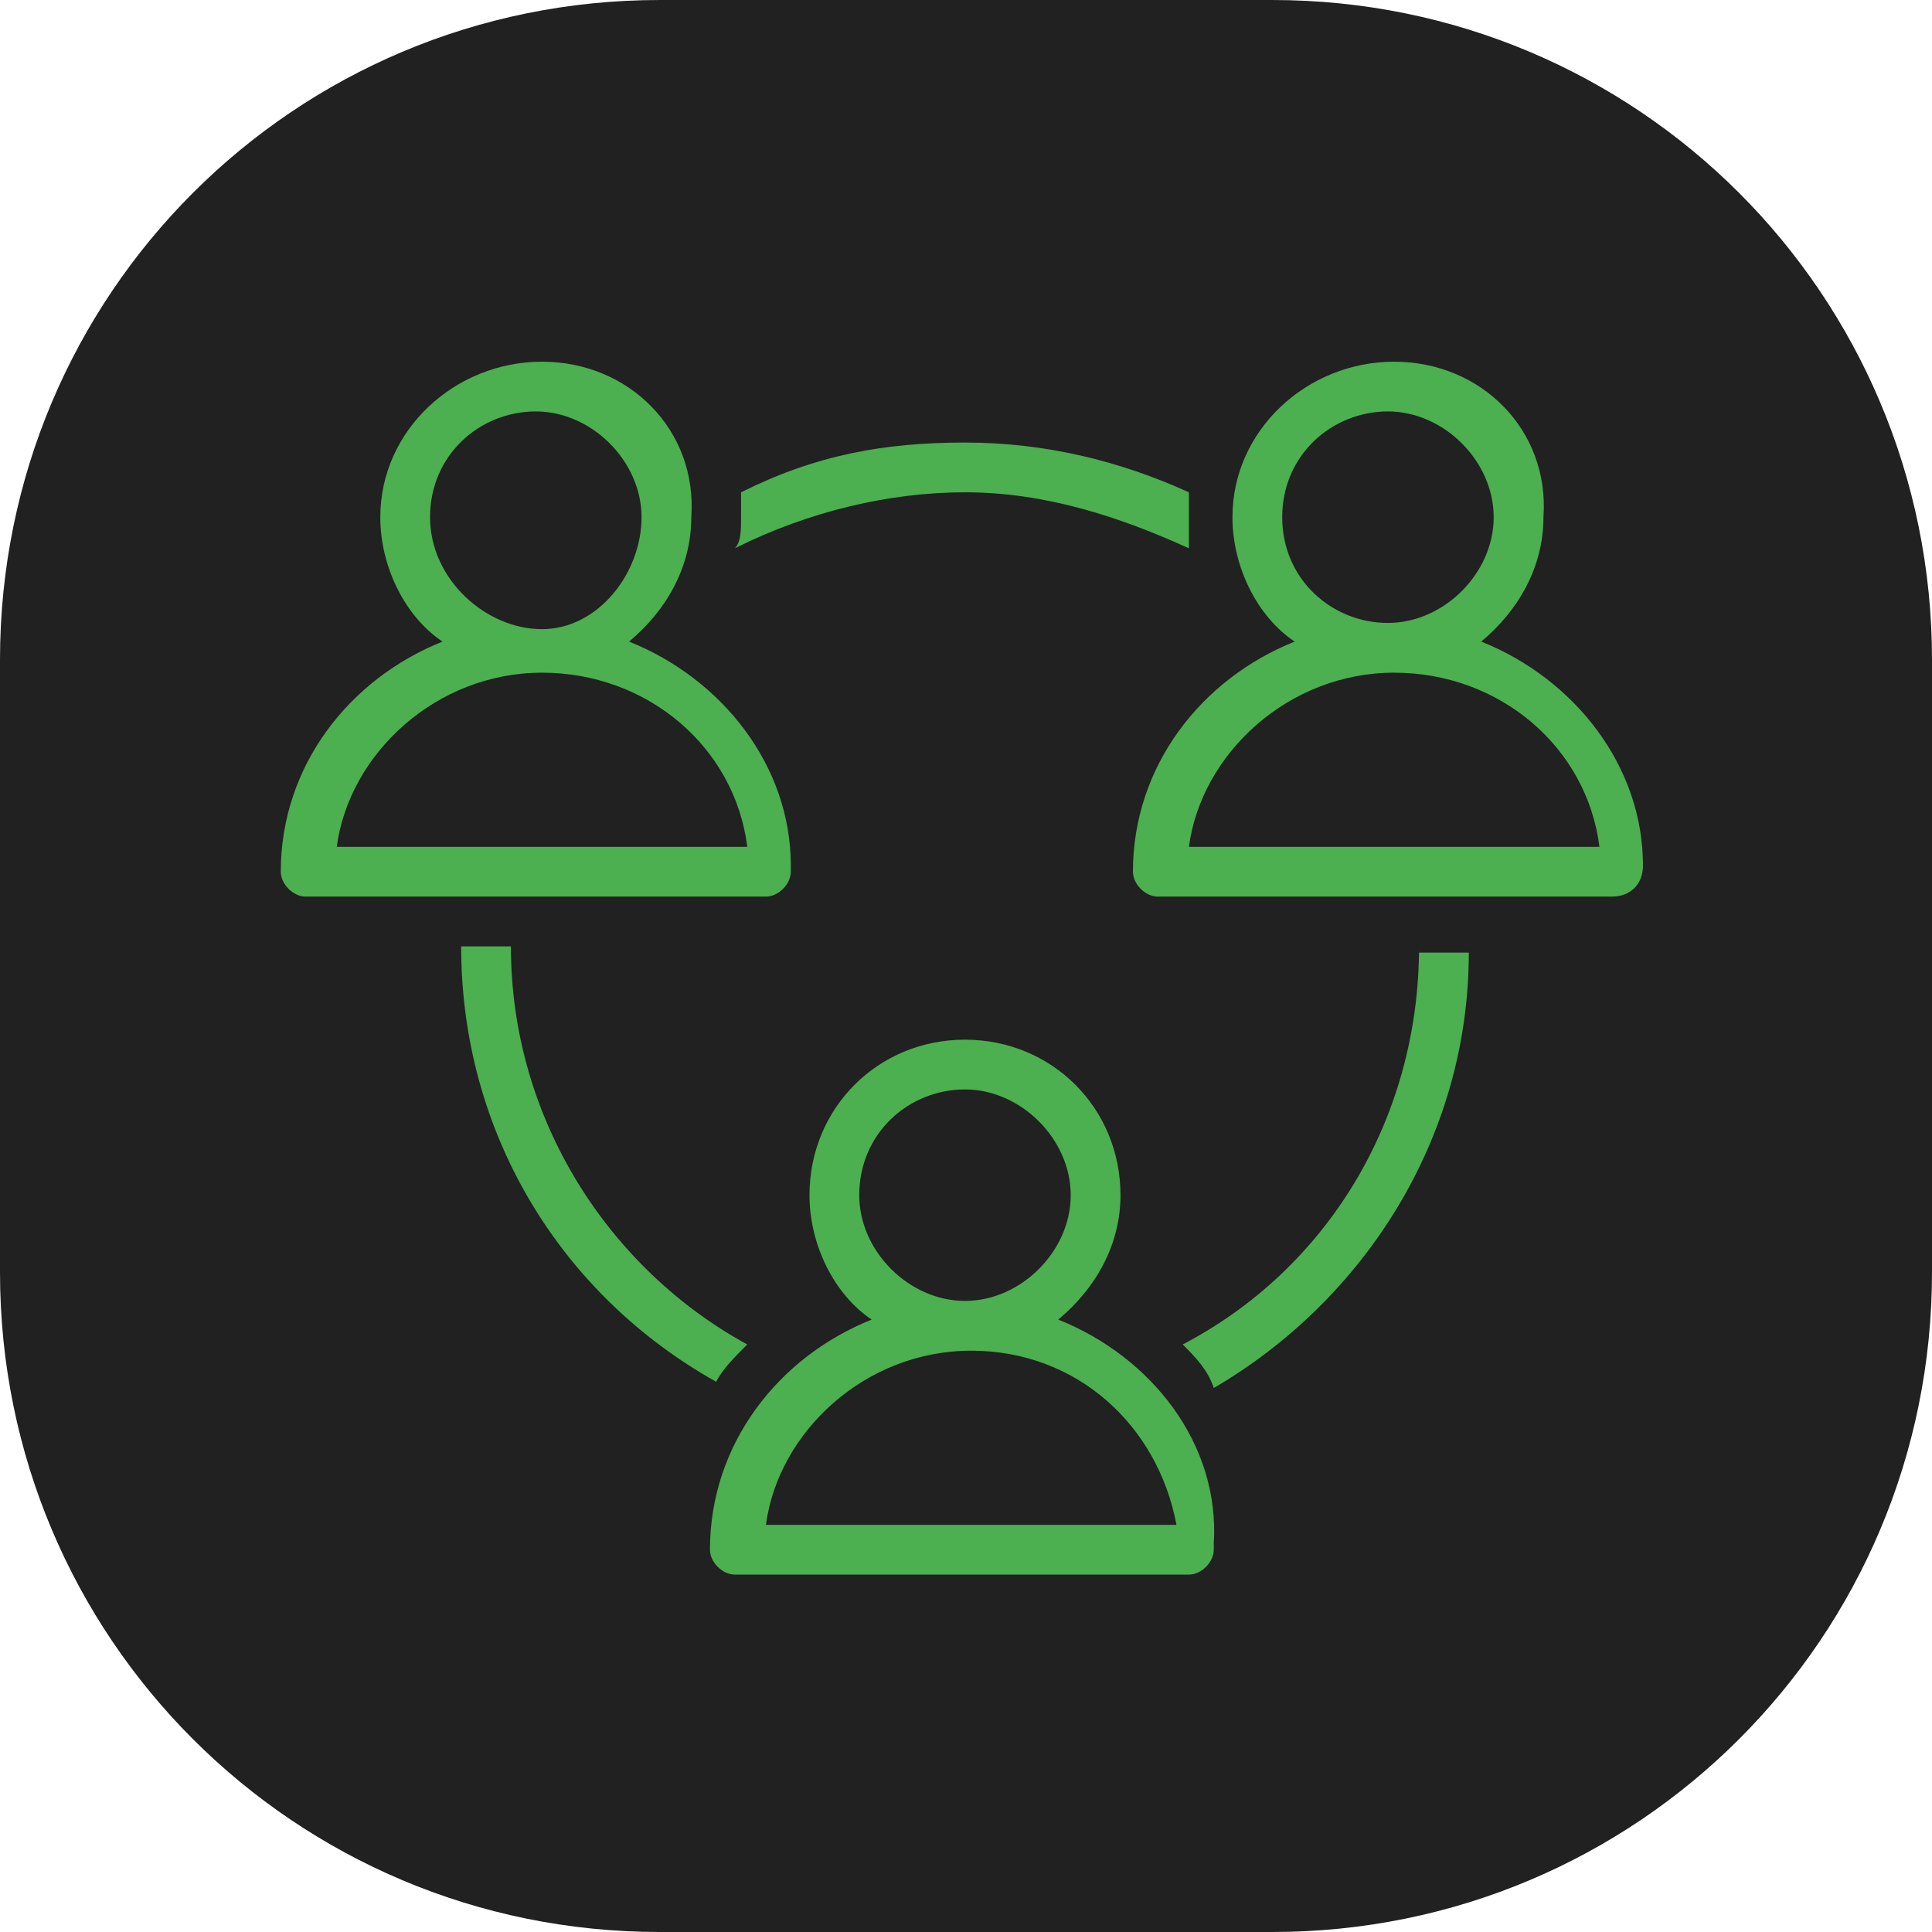
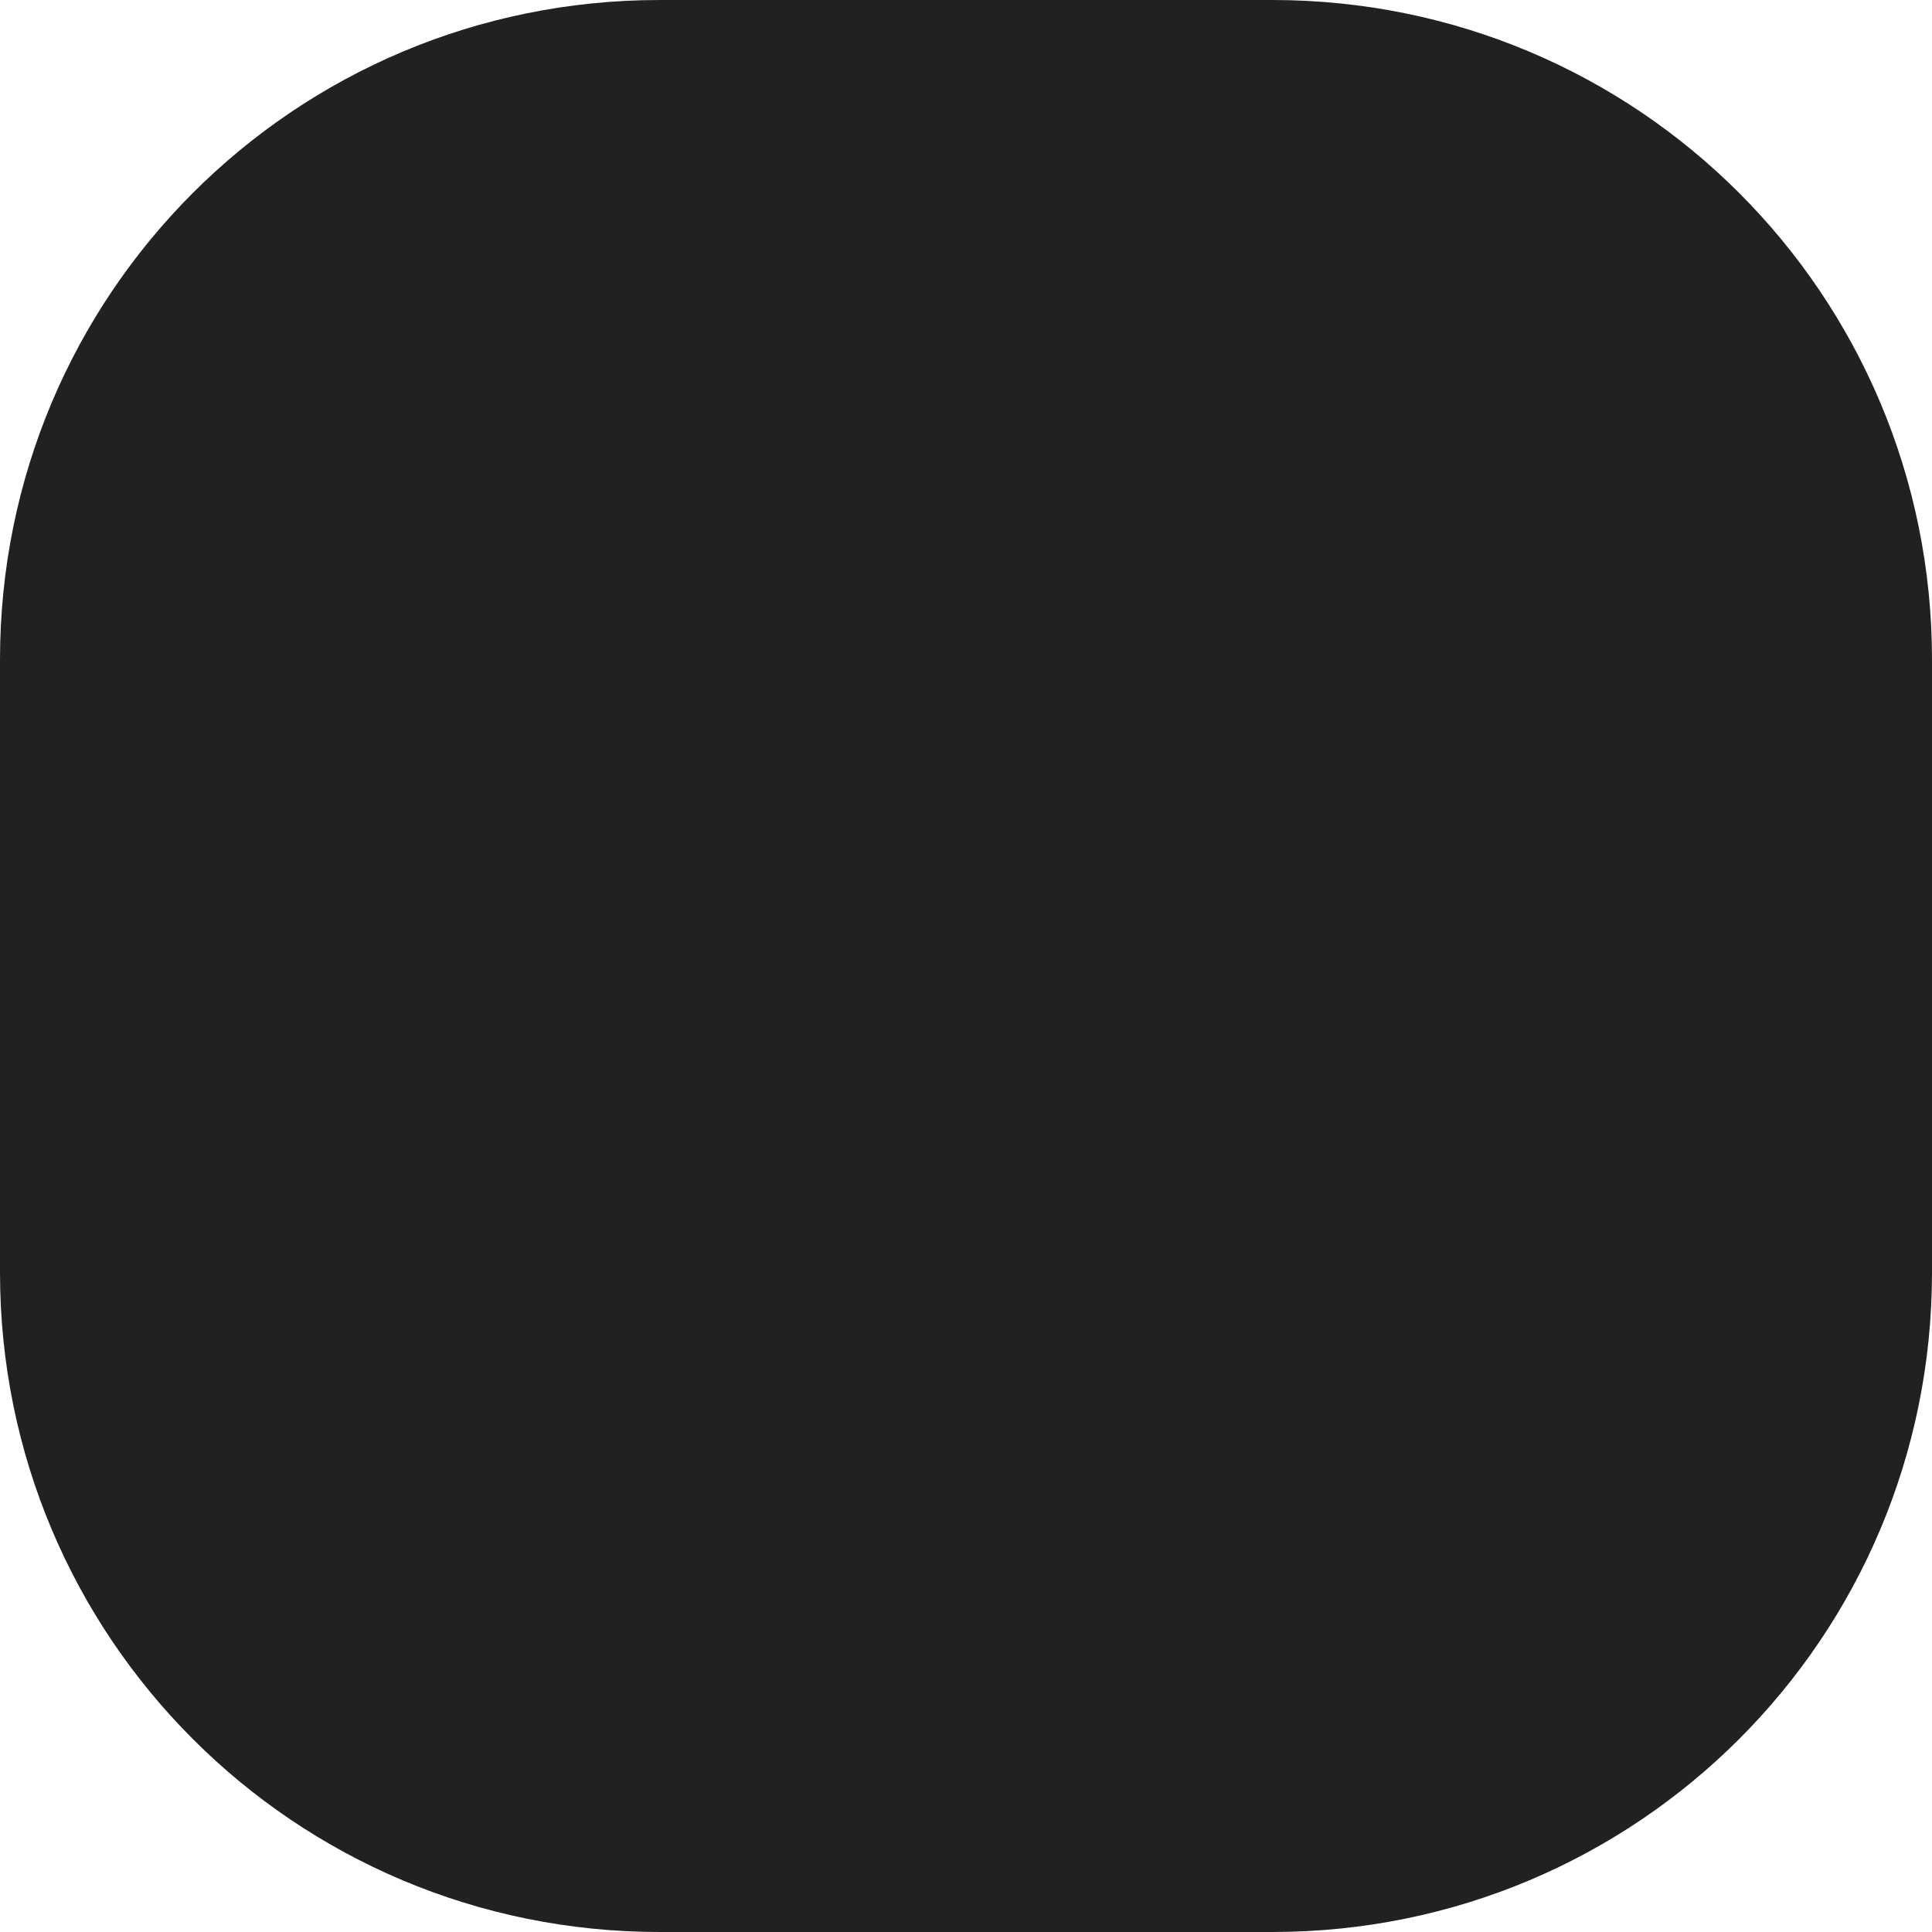
<svg xmlns="http://www.w3.org/2000/svg" version="1.1" id="Layer_1" x="0px" y="0px" viewBox="0 0 82 82" style="enable-background:new 0 0 82 82;" xml:space="preserve">
  <style type="text/css">
	.st0{fill:#212121;}
	.st1{fill:#4CAF50;}
</style>
  <g id="icon" transform="translate(-405 -2626)">
    <path id="BG" class="st0" d="M433,2626h26c15.5,0,28,12.5,28,28v26c0,15.5-12.5,28-28,28h-26c-15.5,0-28-12.5-28-28v-26   C405,2638.5,417.5,2626,433,2626z" />
  </g>
  <g id="_x34_5705b0d-33e4-404f-a60a-d1553487a1ee" transform="matrix(2.64,0,0,2.64,17.989,17.991)">
-     <path class="st1" d="M8.7,1.1c1.3,0,2.5,0.4,3.6,0.9c0-0.2,0-0.4,0-0.5c0-0.1,0-0.3,0-0.4C11.2,0.6,10,0.3,8.7,0.3S6.3,0.5,5.1,1.1   c0,0.1,0,0.3,0,0.4c0,0.2,0,0.4-0.1,0.5C6.2,1.4,7.5,1.1,8.7,1.1z M16,8.4L16,8.4c0,2.8-1.5,5.2-3.8,6.4c0.2,0.2,0.4,0.4,0.5,0.7   c2.4-1.4,4.1-4,4.1-7v0H16z M5.2,14.8C3,13.6,1.4,11.2,1.4,8.4v0H0.6v0c0,3,1.6,5.6,4.1,7C4.8,15.2,5,15,5.2,14.8L5.2,14.8z    M19.6,7.1c0-1.6-1.1-3-2.6-3.6c0.6-0.5,1-1.2,1-2C18.1,0.1,17-1,15.6-1C14.2-1,13,0.1,13,1.5c0,0.8,0.4,1.6,1,2   c-1.5,0.6-2.6,2-2.6,3.7c0,0.2,0.2,0.4,0.4,0.4h7.3C19.4,7.6,19.6,7.4,19.6,7.1C19.6,7.2,19.6,7.2,19.6,7.1z M13.8,1.5   c0-1,0.8-1.7,1.7-1.7s1.7,0.8,1.7,1.7s-0.8,1.7-1.7,1.7S13.8,2.5,13.8,1.5z M12.3,6.8c0.2-1.5,1.6-2.8,3.3-2.8s3.1,1.2,3.3,2.8   H12.3z M5.5,7.6c0.2,0,0.4-0.2,0.4-0.4c0,0,0,0,0-0.1c0-1.6-1.1-3-2.6-3.6c0.6-0.5,1-1.2,1-2C4.4,0.1,3.3-1,1.9-1   C0.5-1-0.7,0.1-0.7,1.5c0,0.8,0.4,1.6,1,2c-1.5,0.6-2.6,2-2.6,3.7c0,0.2,0.2,0.4,0.4,0.4H5.5L5.5,7.6z M0.1,1.5   c0-1,0.8-1.7,1.7-1.7s1.7,0.8,1.7,1.7S2.8,3.3,1.9,3.3S0.1,2.5,0.1,1.5z M-1.4,6.8c0.2-1.5,1.6-2.8,3.3-2.8s3.1,1.2,3.3,2.8H-1.4   L-1.4,6.8z M10.2,14.4c0.6-0.5,1-1.2,1-2c0-1.4-1.1-2.5-2.5-2.5S6.2,11,6.2,12.4c0,0.8,0.4,1.6,1,2c-1.5,0.6-2.6,2-2.6,3.7   c0,0.2,0.2,0.4,0.4,0.4h7.3c0.2,0,0.4-0.2,0.4-0.4c0,0,0,0,0-0.1C12.8,16.4,11.7,15,10.2,14.4L10.2,14.4z M7,12.4   c0-1,0.8-1.7,1.7-1.7s1.7,0.8,1.7,1.7s-0.8,1.7-1.7,1.7S7,13.3,7,12.4z M5.5,17.7c0.2-1.5,1.6-2.8,3.3-2.8s3,1.2,3.3,2.8H5.5   L5.5,17.7z" />
-   </g>
+     </g>
</svg>